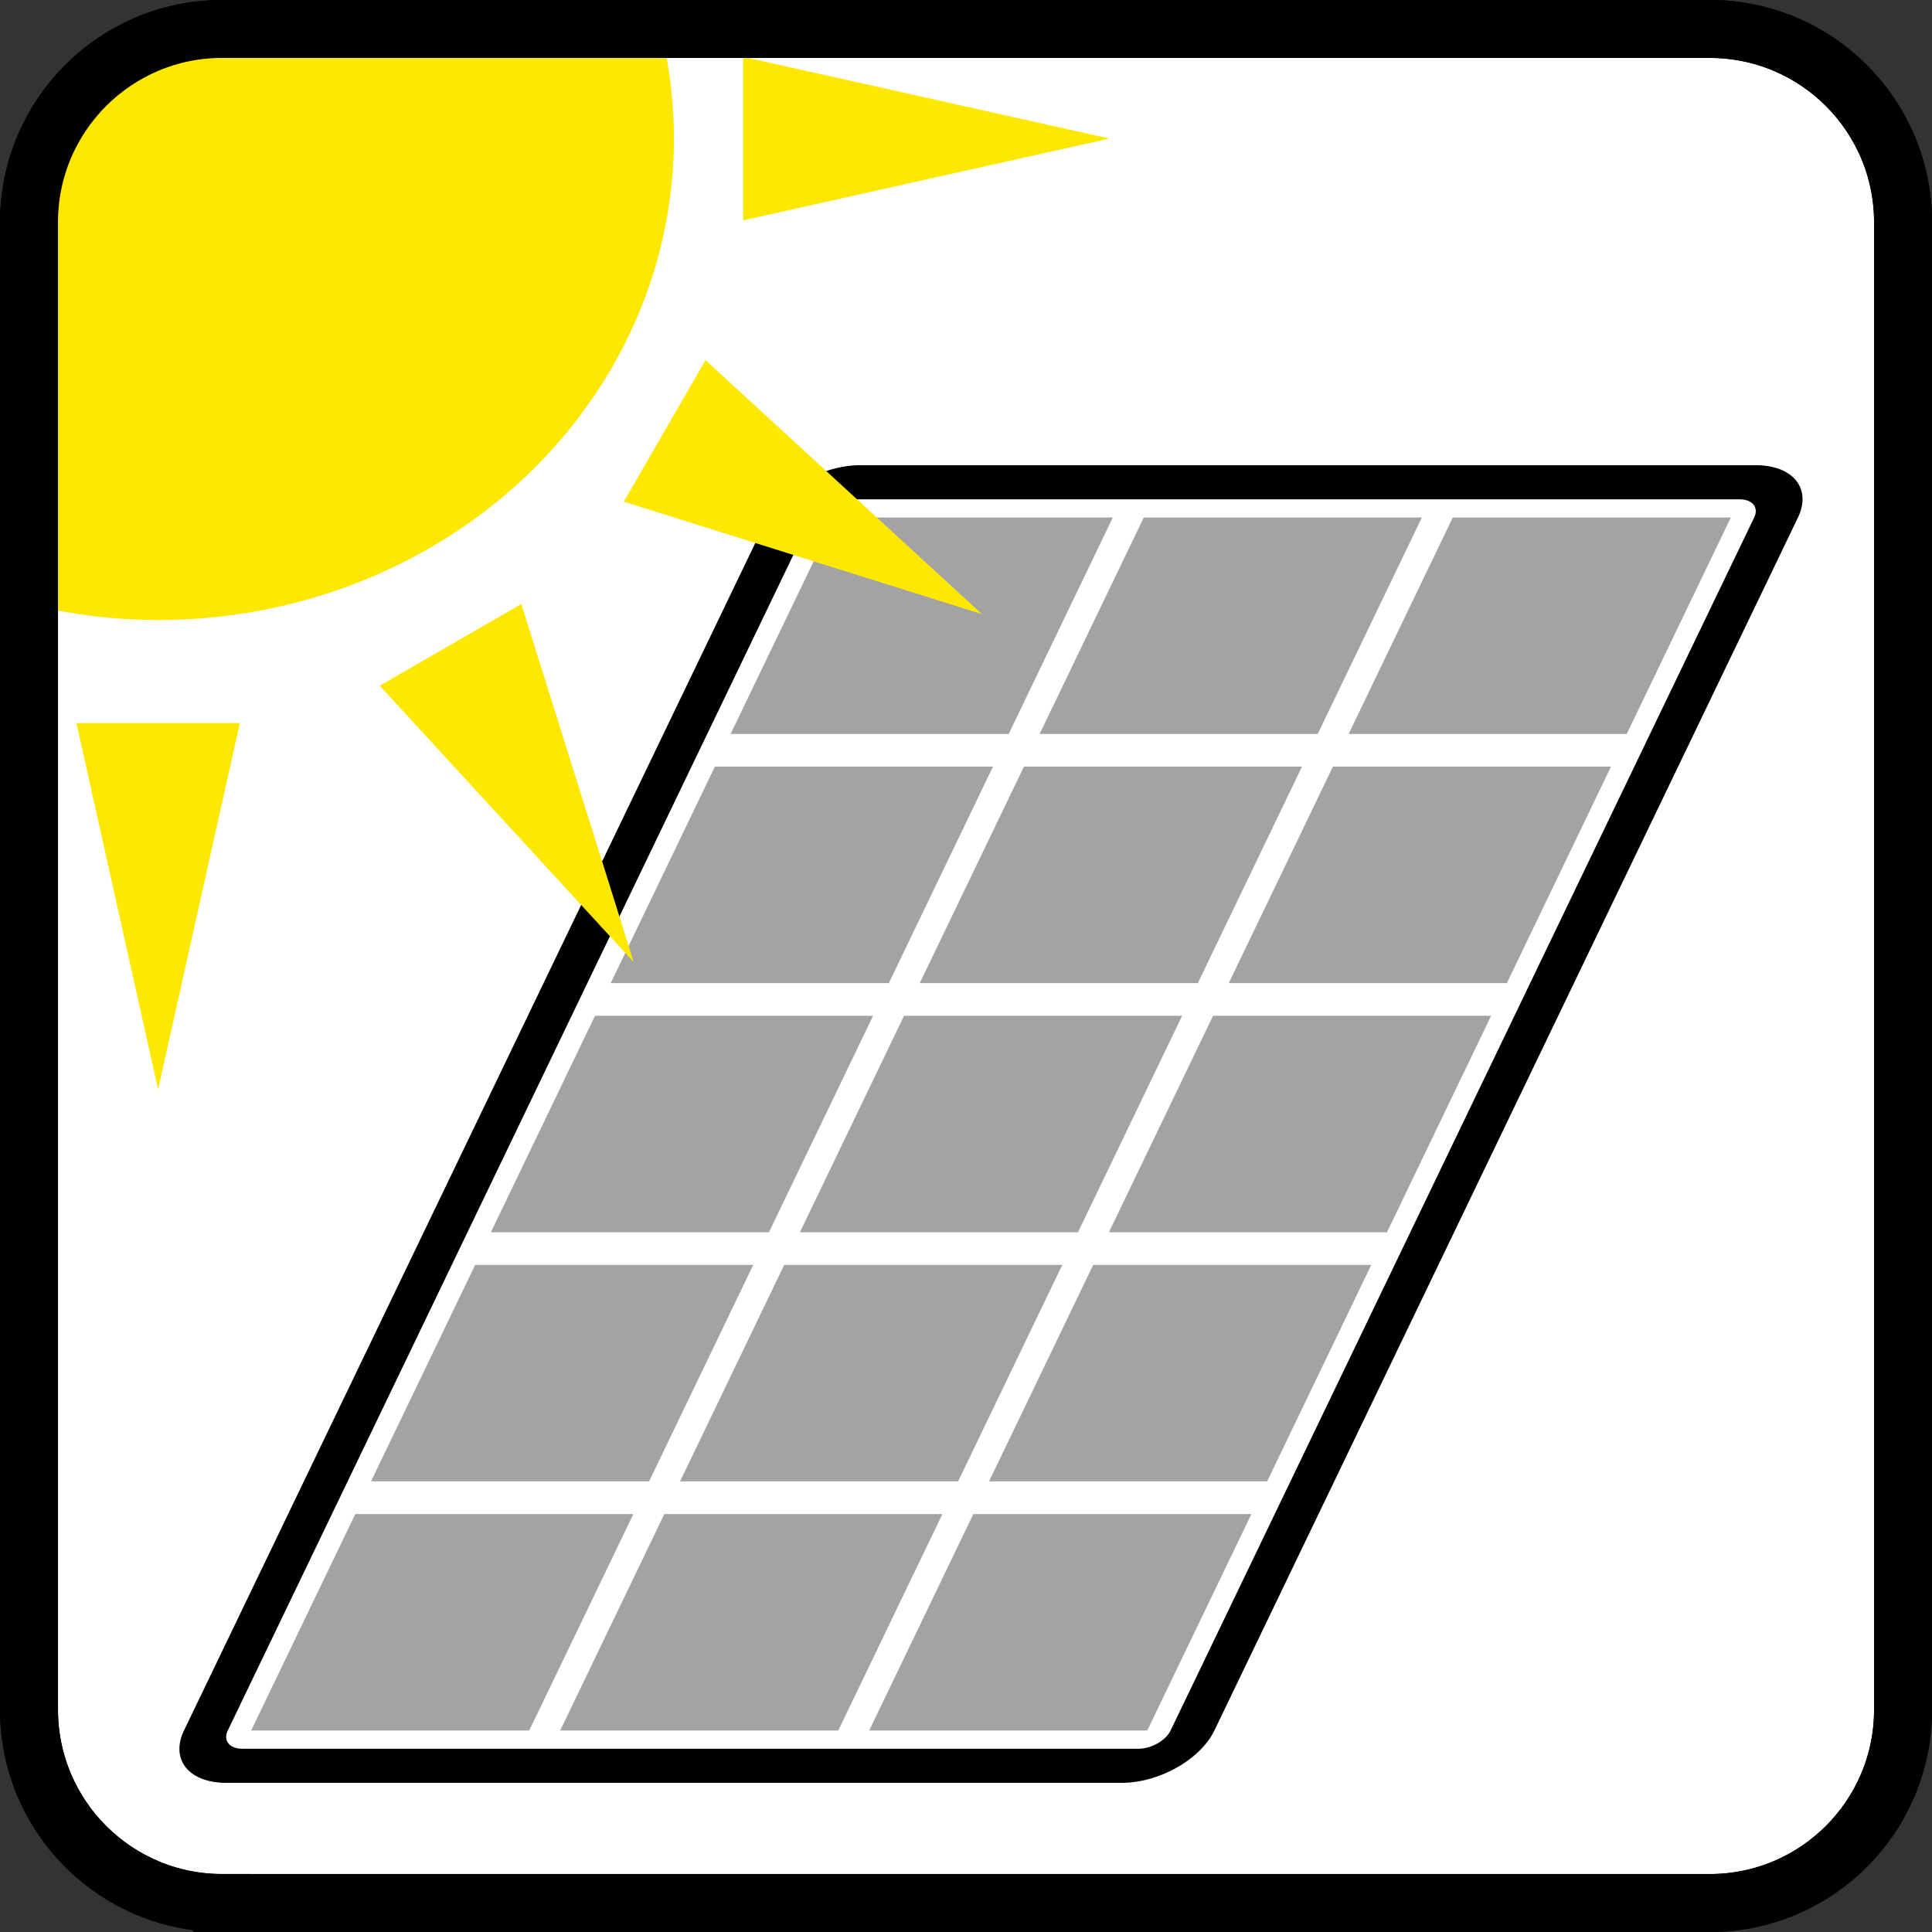
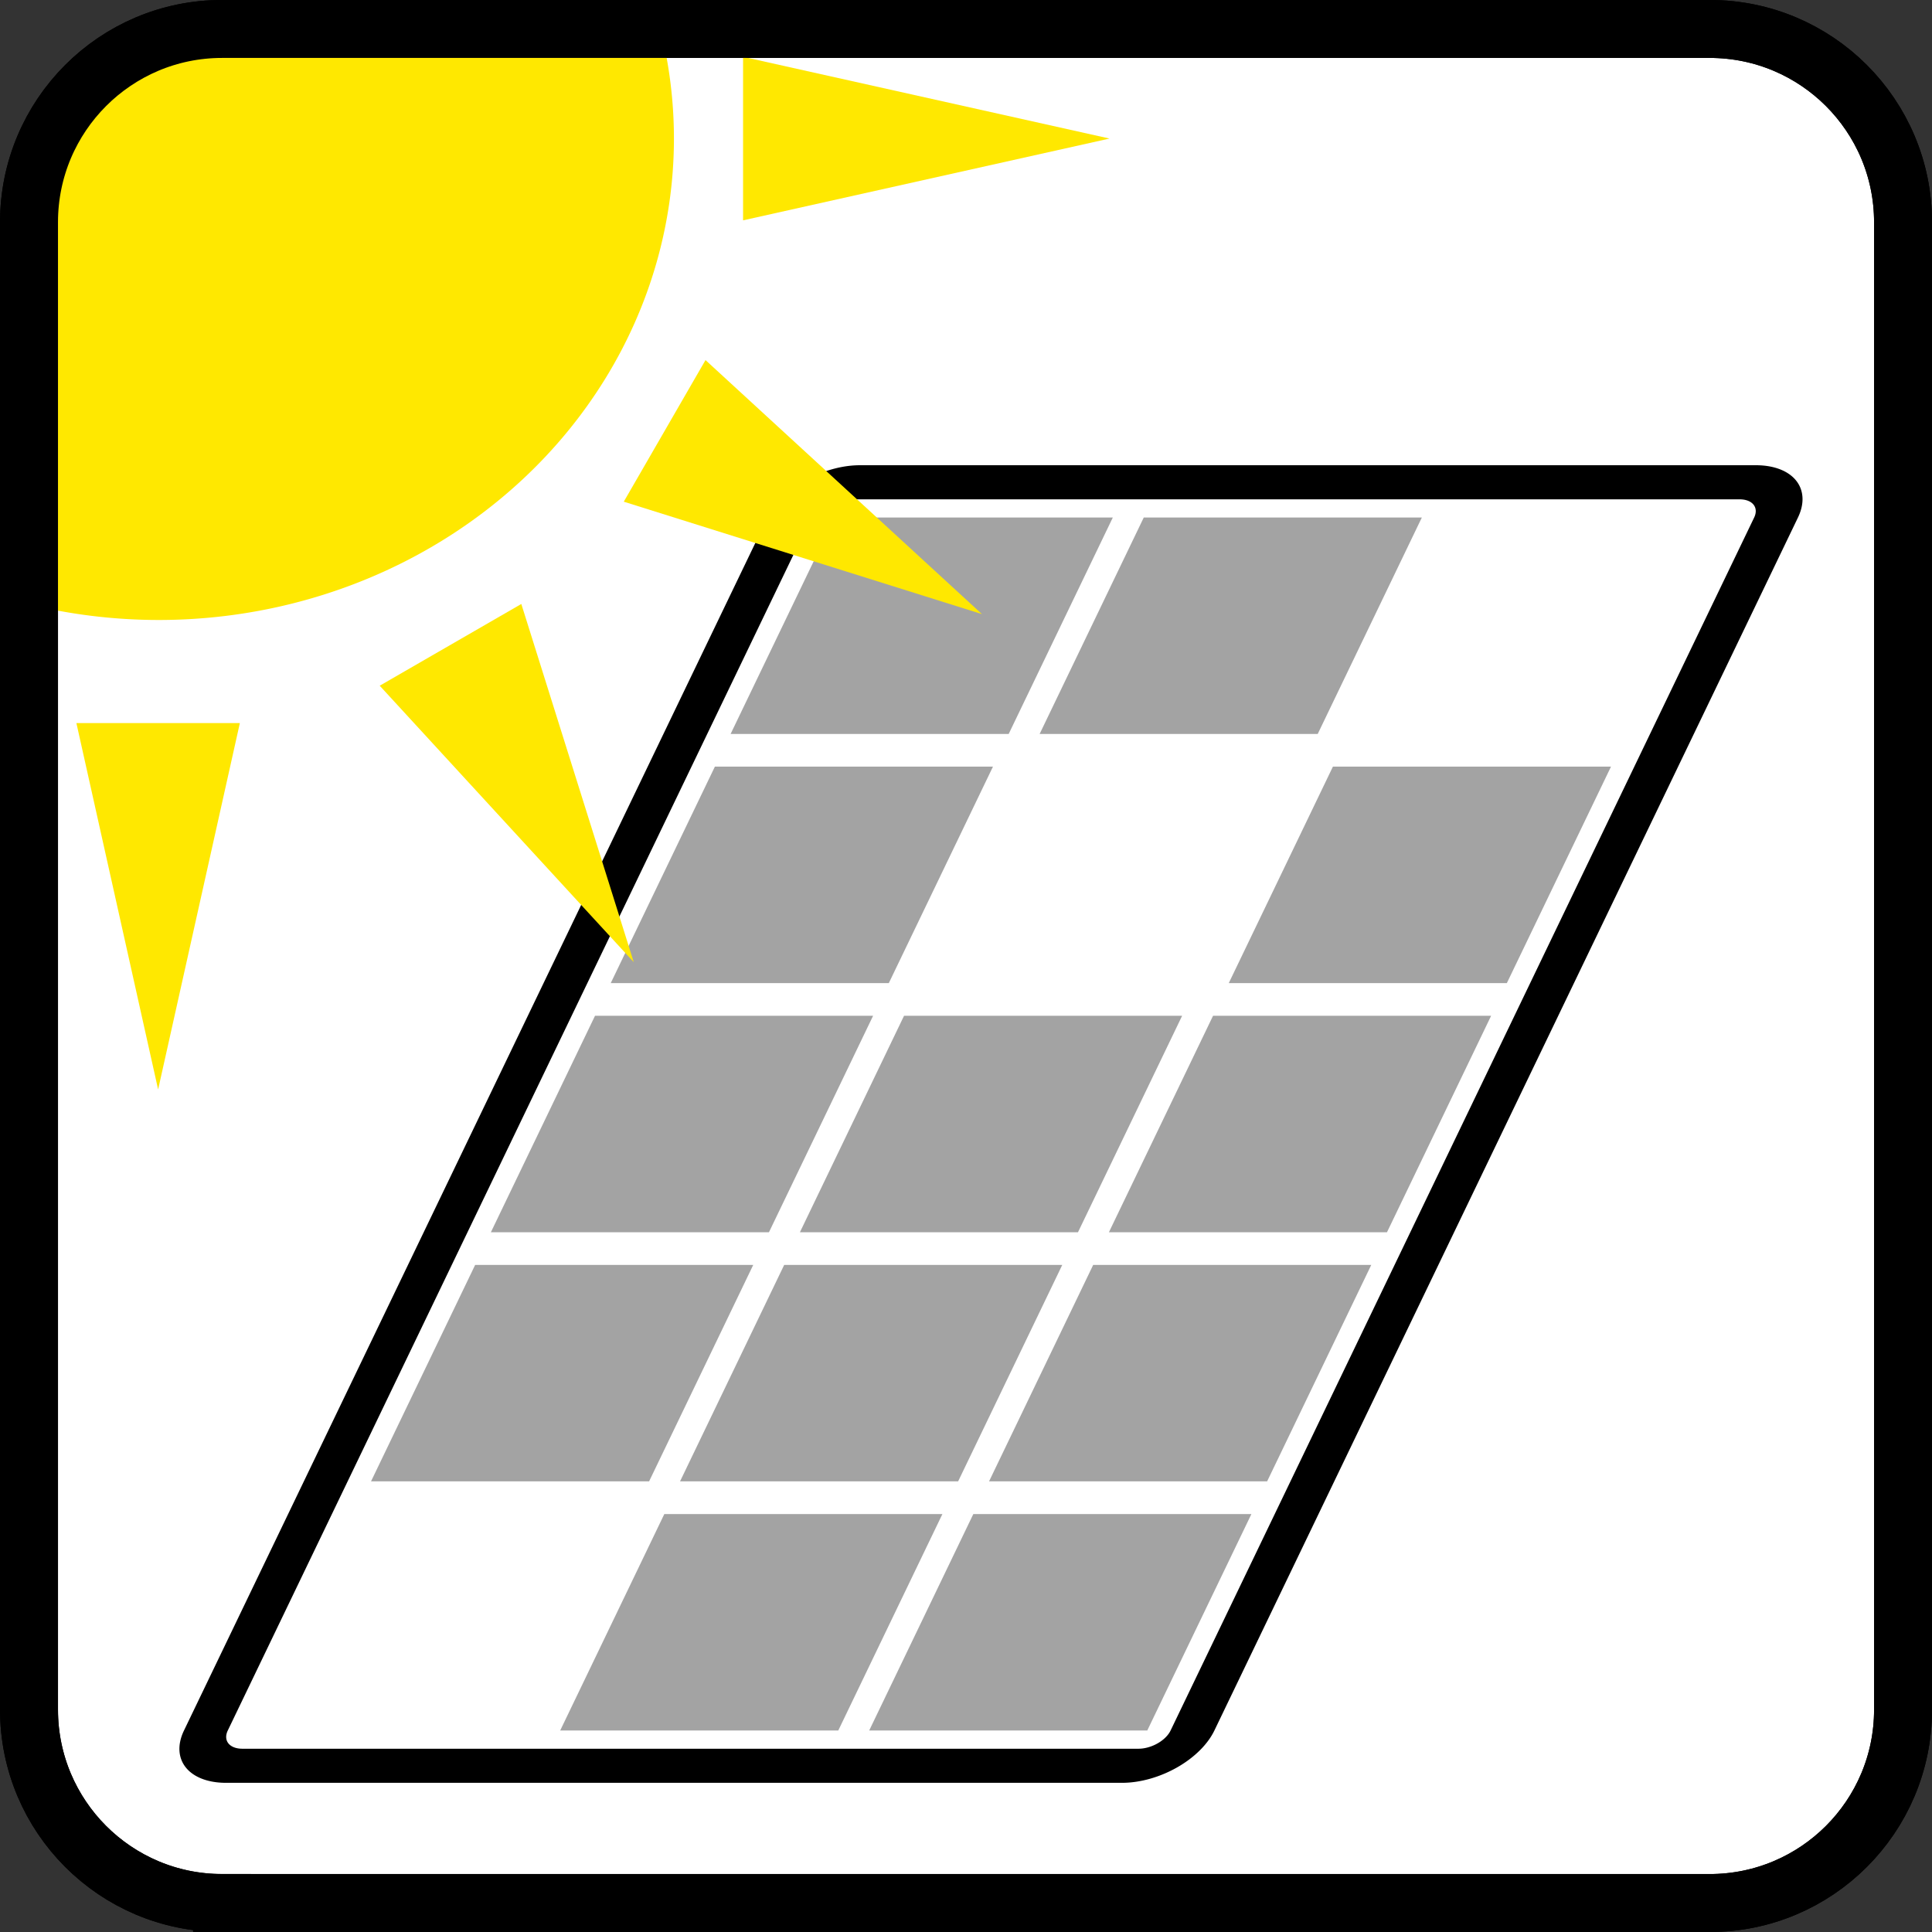
<svg xmlns="http://www.w3.org/2000/svg" width="10mm" height="10mm" viewBox="0 0 35.433 35.433" id="svg13894" version="1.1">
  <rect x="0" y="0" width="35.433" height="35.433" fill="#333333" stroke="none" />
  <defs id="defs13896">
    <clipPath id="clip103">
-       <path d="m 370.387,178 24.016,0 0,14 -24.016,0 z m 0,0" id="path313" />
-     </clipPath>
+       </clipPath>
    <clipPath id="clip102">
-       <path d="m 371,172.914 23.402,0 0,22.676 -23.402,0 z m 0,0" id="path310" />
+       <path d="m 371,172.914 23.402,0 0,22.676 -23.402,0 z " id="path310" />
    </clipPath>
  </defs>
  <path id="path1241" d="M 4.072,0.531 H 31.357 c 1.958,0 3.545,1.587 3.545,3.545 v 27.28 c 0,1.958 -1.587,3.545 -3.545,3.545 H 4.072 c -1.953,0 -3.54,-1.587 -3.54,-3.545 V 4.076 c 0,-1.958 1.587,-3.545 3.54,-3.545 z m 0,0" style="fill:#ffffff;stroke:#000000;stroke-width:1.063;stroke-linecap:butt;stroke-linejoin:miter;stroke-miterlimit:4;stroke-opacity:1" />
  <g id="g884" transform="matrix(0.51,0,-0.191,0.397,6.052,-7.322)" style="stroke-width:6.943">
    <rect style="fill:#999999;fill-opacity:0.9;stroke:none;stroke-width:5.555;stroke-linecap:square;stroke-linejoin:round;paint-order:markers fill stroke" id="rect835" width="10" height="10" x="34.012" y="42.35" />
    <rect style="fill:#999999;fill-opacity:0.9;stroke:none;stroke-width:5.555;stroke-linecap:square;stroke-linejoin:round;paint-order:markers fill stroke" id="rect837" width="10" height="10" x="45.125" y="42.35" />
-     <rect style="fill:#999999;fill-opacity:0.9;stroke:none;stroke-width:5.555;stroke-linecap:square;stroke-linejoin:round;paint-order:markers fill stroke" id="rect839" width="10" height="10" x="56.237" y="42.35" />
    <rect style="fill:#999999;fill-opacity:0.9;stroke:none;stroke-width:5.555;stroke-linecap:square;stroke-linejoin:round;paint-order:markers fill stroke" id="rect841" width="10" height="10" x="34.012" y="53.859" />
-     <rect style="fill:#999999;fill-opacity:0.9;stroke:none;stroke-width:5.555;stroke-linecap:square;stroke-linejoin:round;paint-order:markers fill stroke" id="rect843" width="10" height="10" x="45.125" y="53.859" />
    <rect style="fill:#999999;fill-opacity:0.9;stroke:none;stroke-width:5.555;stroke-linecap:square;stroke-linejoin:round;paint-order:markers fill stroke" id="rect845" width="10" height="10" x="56.237" y="53.859" />
    <rect style="fill:#999999;fill-opacity:0.9;stroke:none;stroke-width:5.555;stroke-linecap:square;stroke-linejoin:round;paint-order:markers fill stroke" id="rect847" width="10" height="10" x="34.012" y="65.369" />
    <rect style="fill:#999999;fill-opacity:0.9;stroke:none;stroke-width:5.555;stroke-linecap:square;stroke-linejoin:round;paint-order:markers fill stroke" id="rect849" width="10" height="10" x="45.125" y="65.369" />
    <rect style="fill:#999999;fill-opacity:0.9;stroke:none;stroke-width:5.555;stroke-linecap:square;stroke-linejoin:round;paint-order:markers fill stroke" id="rect851" width="10" height="10" x="56.237" y="65.369" />
    <rect style="fill:#999999;fill-opacity:0.9;stroke:none;stroke-width:5.555;stroke-linecap:square;stroke-linejoin:round;paint-order:markers fill stroke" id="rect853" width="10" height="10" x="34.012" y="76.878" />
    <rect style="fill:#999999;fill-opacity:0.9;stroke:none;stroke-width:5.555;stroke-linecap:square;stroke-linejoin:round;paint-order:markers fill stroke" id="rect855" width="10" height="10" x="45.125" y="76.878" />
    <rect style="fill:#999999;fill-opacity:0.9;stroke:none;stroke-width:5.555;stroke-linecap:square;stroke-linejoin:round;paint-order:markers fill stroke" id="rect857" width="10" height="10" x="56.237" y="76.878" />
-     <rect style="fill:#999999;fill-opacity:0.9;stroke:none;stroke-width:5.555;stroke-linecap:square;stroke-linejoin:round;paint-order:markers fill stroke" id="rect859" width="10" height="10" x="34.012" y="88.388" />
    <rect style="fill:#999999;fill-opacity:0.9;stroke:none;stroke-width:5.555;stroke-linecap:square;stroke-linejoin:round;paint-order:markers fill stroke" id="rect861" width="10" height="10" x="45.125" y="88.388" />
    <rect style="fill:#999999;fill-opacity:0.9;stroke:none;stroke-width:5.555;stroke-linecap:square;stroke-linejoin:round;paint-order:markers fill stroke" id="rect863" width="10" height="10" x="56.237" y="88.388" />
    <path id="rect865" style="fill:none;fill-opacity:1;stroke:#000000;stroke-width:1.575;stroke-linecap:square;stroke-linejoin:round;stroke-miterlimit:4;stroke-dasharray:none;paint-order:markers fill stroke" d="m 33.402,39.092 a 1.627,1.627 0 0 0 -1.627,1.627 v 56.039 a 1.627,1.627 0 0 0 1.627,1.627 h 32.225 a 1.627,1.627 0 0 0 1.627,-1.627 V 40.719 a 1.627,1.627 0 0 0 -1.627,-1.627 z" transform="translate(0.609,1.631)" />
  </g>
  <path id="path911" style="fill:#ffe800;stroke:none;stroke-width:1.134;stroke-linecap:butt;stroke-linejoin:miter;stroke-miterlimit:4;stroke-opacity:1;fill-opacity:1" d="M 4.344 0.566 C 2.26 0.566 0.566 2.259 0.566 4.348 L 0.566 11.83 A 10.083 9.424 0 0 0 3.107 12.135 A 10.083 9.424 0 0 0 13.191 2.711 A 10.083 9.424 0 0 0 12.926 0.566 L 4.344 0.566 z " transform="scale(0.937)" />
  <path id="rect943" style="fill:#ffe800;stroke:none;stroke-width:0.709;stroke-linejoin:round;stroke-miterlimit:4;stroke-dasharray:none;paint-order:markers fill stroke;fill-opacity:1" d="M 13.628,1.042 20.349,2.541 13.628,4.041 Z" />
  <path id="path937" d="M 4.072,34.902 H 31.357 c 1.958,0 3.545,-1.587 3.545,-3.545 V 4.076 c 0,-1.958 -1.587,-3.545 -3.545,-3.545 H 4.072 c -1.953,0 -3.54,1.587 -3.54,3.545 v 27.28 c 0,1.958 1.587,3.545 3.54,3.545 z m 0,0" style="fill:none;stroke:#000000;stroke-width:1.063;stroke-linecap:butt;stroke-linejoin:miter;stroke-miterlimit:4;stroke-opacity:1" />
  <path id="path946" style="fill:#ffe800;stroke:none;stroke-width:0.709;stroke-linejoin:round;stroke-miterlimit:4;stroke-dasharray:none;paint-order:markers fill stroke;fill-opacity:1" d="M 12.939,6.604 18.009,11.263 11.44,9.201 Z" />
  <path id="path948" style="fill:#ffe800;stroke:none;stroke-width:0.709;stroke-linejoin:round;stroke-miterlimit:4;stroke-dasharray:none;paint-order:markers fill stroke;fill-opacity:1" d="M 9.561,11.077 11.623,17.646 6.964,12.576 Z" />
  <path id="path950" style="fill:#ffe800;stroke:none;stroke-width:0.709;stroke-linejoin:round;stroke-miterlimit:4;stroke-dasharray:none;paint-order:markers fill stroke;fill-opacity:1" d="m 4.399,13.261 -1.499,6.72 -1.499,-6.72 z" />
</svg>